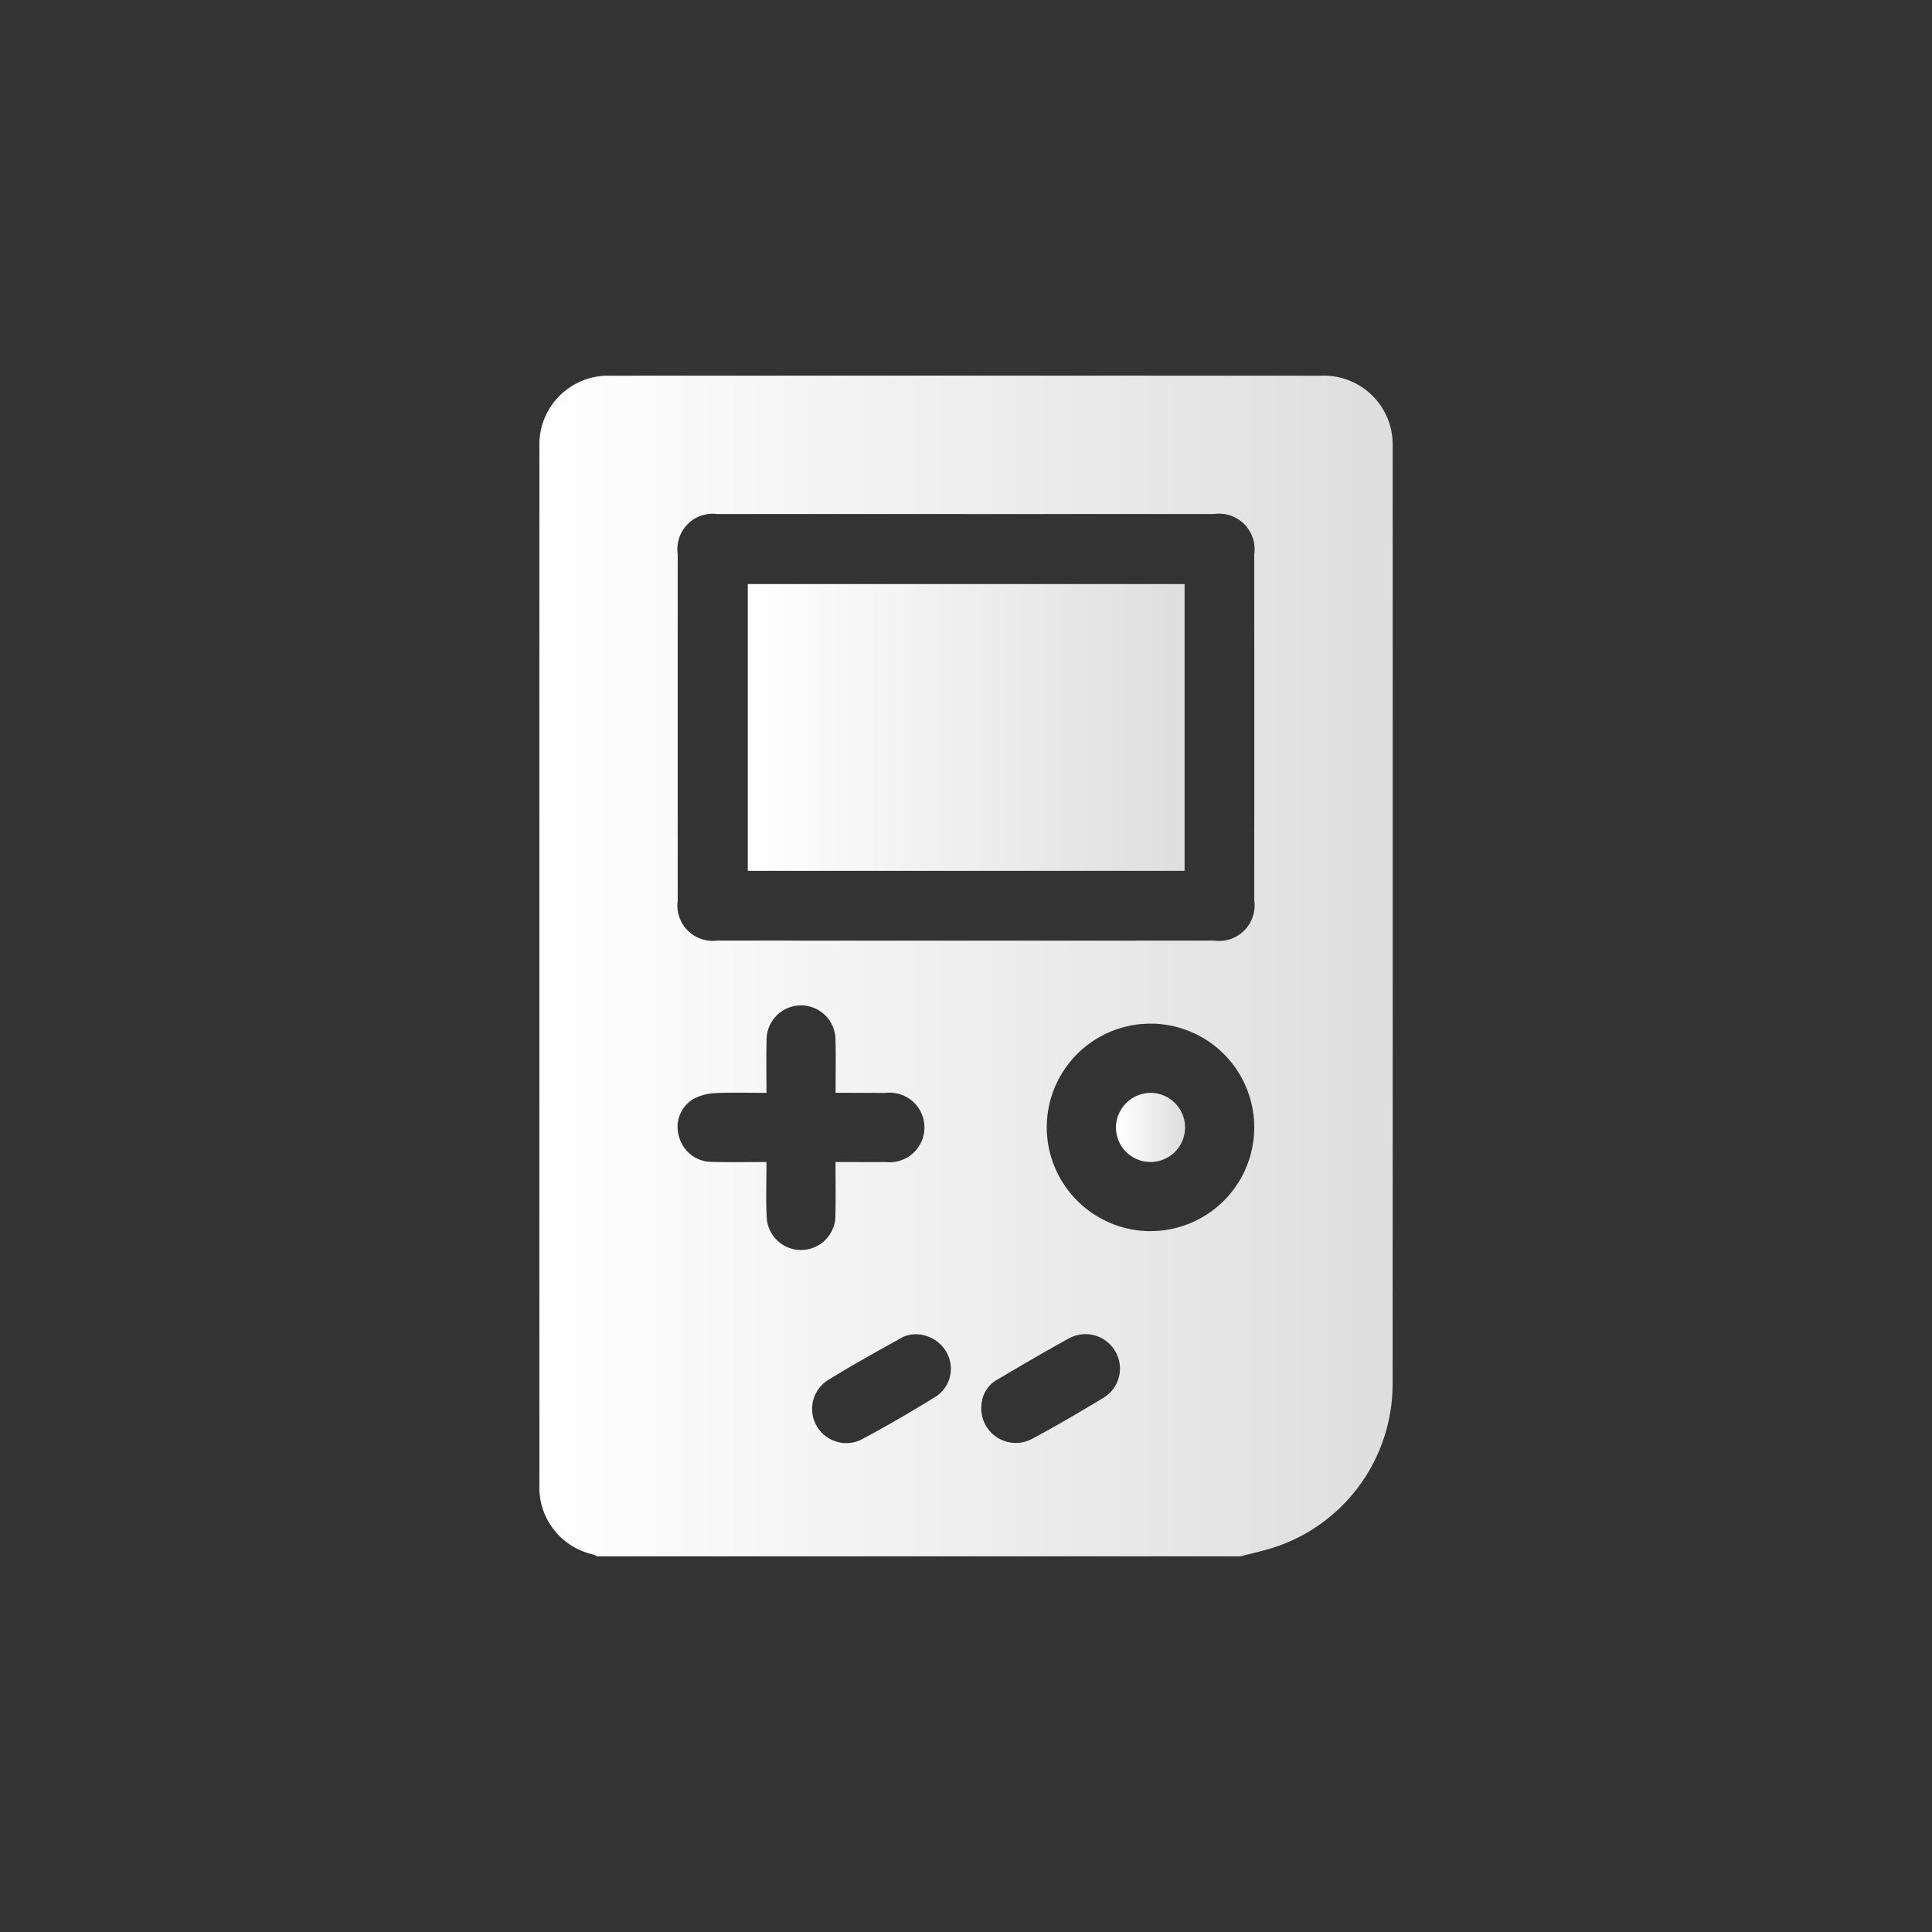
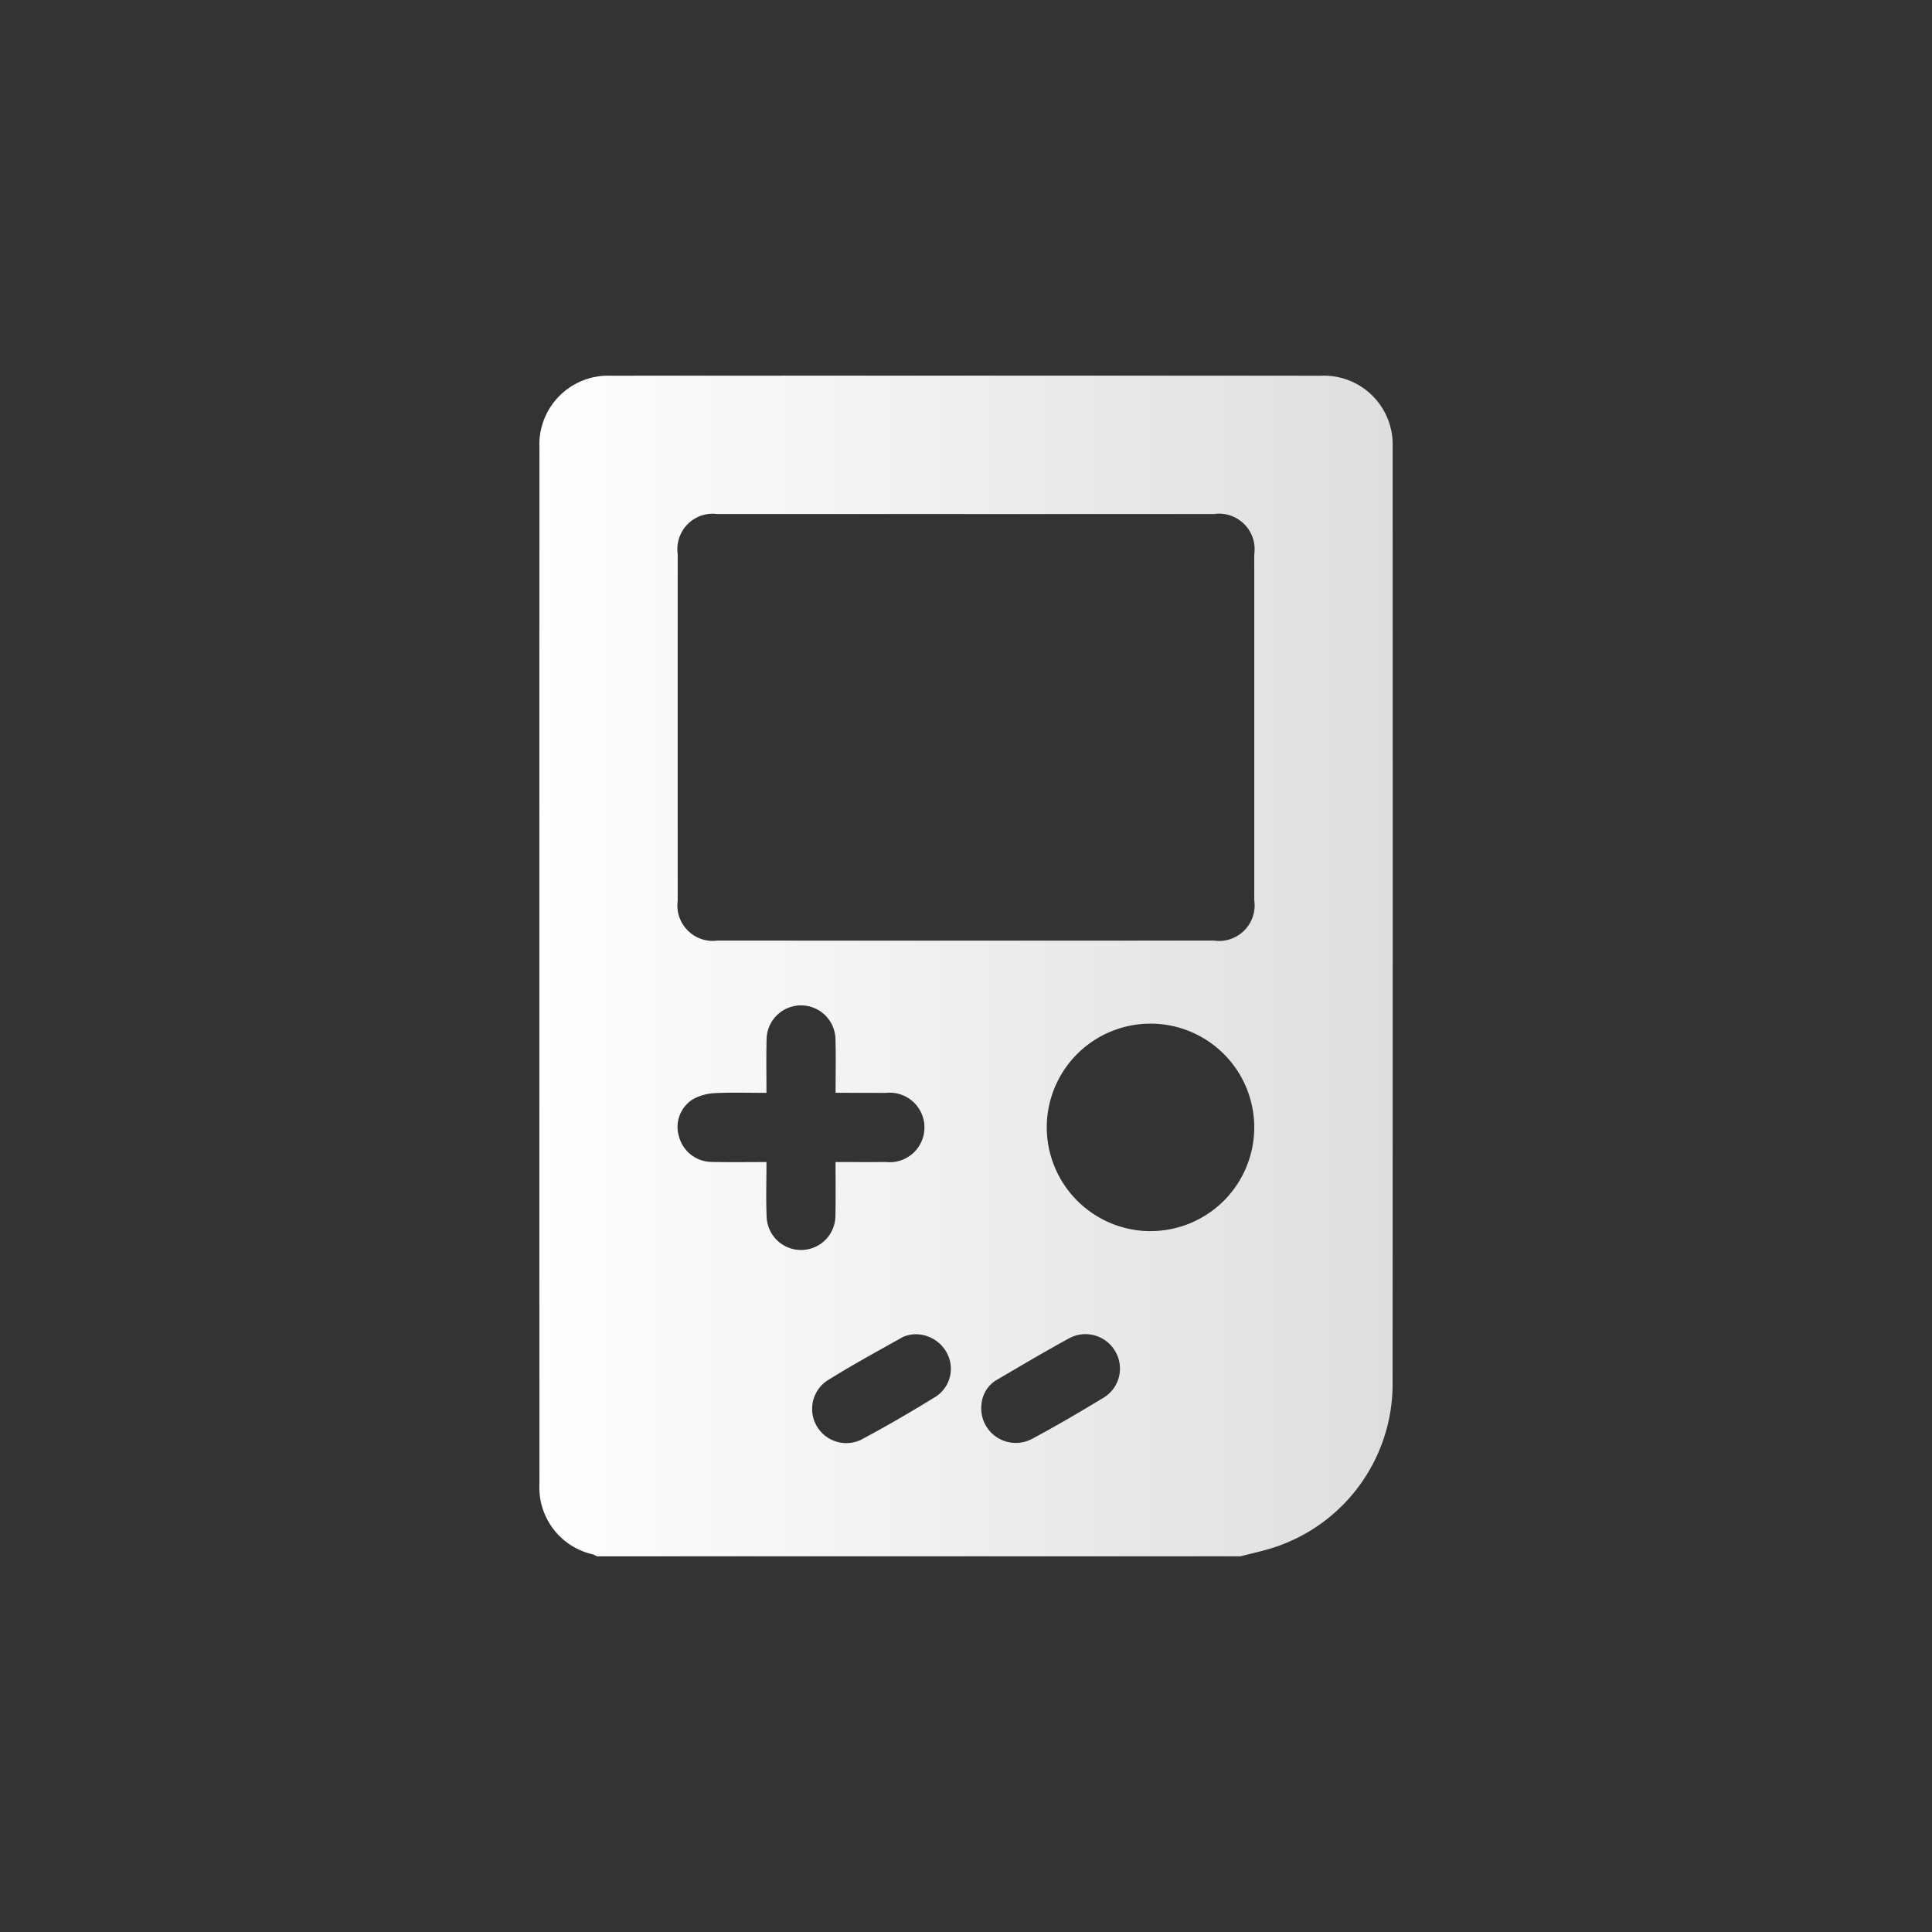
<svg xmlns="http://www.w3.org/2000/svg" xmlns:xlink="http://www.w3.org/1999/xlink" id="Layer_1" data-name="Layer 1" width="36" height="36" viewBox="0 0 36 36">
  <rect x="0" y="0" width="36" height="36" fill="#333333" stroke="none" />
  <defs>
    <style>.cls-1{fill:url(#linear-gradient);}.cls-2{fill:url(#linear-gradient-2);}.cls-3{fill:url(#linear-gradient-3);}</style>
    <linearGradient id="linear-gradient" x1="10.049" y1="18" x2="25.951" y2="18" gradientUnits="userSpaceOnUse">
      <stop offset="0" stop-color="#fff" />
      <stop offset="1" stop-color="#dedede" />
    </linearGradient>
    <linearGradient id="linear-gradient-2" x1="13.934" y1="13.555" x2="22.073" y2="13.555" xlink:href="#linear-gradient" />
    <linearGradient id="linear-gradient-3" x1="20.794" y1="21.008" x2="22.081" y2="21.008" xlink:href="#linear-gradient" />
  </defs>
  <path class="cls-1" d="M23.114,29h-11.99a.502.502,0,0,0-.076-.036,1.278,1.278,0,0,1-.997-1.305q-.002-9.665,0-19.33A1.282,1.282,0,0,1,11.38,7.001q6.616-.003,13.233,0a1.282,1.282,0,0,1,1.337,1.32q.003,8.742-.001,17.483A3.203,3.203,0,0,1,23.586,28.88C23.43,28.923,23.271,28.96,23.114,29Zm-5.11-19.422q-2.319,0-4.639,0a.659.659,0,0,0-.737.744q-.001,3.232,0,6.463a.66.66,0,0,0,.739.742q4.628.001,9.256,0a.663.663,0,0,0,.748-.755q.001-3.221,0-6.442a.663.663,0,0,0-.75-.752Q20.312,9.578,18.004,9.579Zm3.439,13.362a1.933,1.933,0,1,0-1.938-1.917A1.938,1.938,0,0,0,21.443,22.941ZM15.57,20.363c0-.35.007-.671-.002-.992a.642.642,0,1,0-1.284.01c-.008.321-.002.641-.002.983-.336,0-.65-.011-.963.005a.932.932,0,0,0-.404.112.607.607,0,0,0-.265.69.636.636,0,0,0,.613.48c.333.007.667.002,1.019.002,0,.357-.011.686.003,1.013a.641.641,0,1,0,1.282-.031c.007-.321.002-.641.002-.982.329,0,.635.001.942,0a.648.648,0,1,0-.01-1.288C16.202,20.363,15.902,20.363,15.57,20.363Zm2.718,5.809a.644.644,0,0,0,.945.638c.447-.239.885-.496,1.319-.759a.634.634,0,0,0,.225-.878.641.641,0,0,0-.861-.233c-.444.244-.882.501-1.319.759A.582.582,0,0,0,18.288,26.172Zm-1.263-1.309a.622.622,0,0,0-.199.049c-.48.269-.963.532-1.428.824a.637.637,0,0,0,.64,1.095c.479-.255.949-.529,1.41-.814a.621.621,0,0,0,.233-.724A.66.66,0,0,0,17.026,24.863Z" />
-   <path class="cls-2" d="M22.073,10.883v5.344H13.934V10.883Z" />
-   <path class="cls-3" d="M21.44,20.364A.644.644,0,1,1,20.794,21,.651.651,0,0,1,21.44,20.364Z" />
+   <path class="cls-3" d="M21.44,20.364Z" />
</svg>